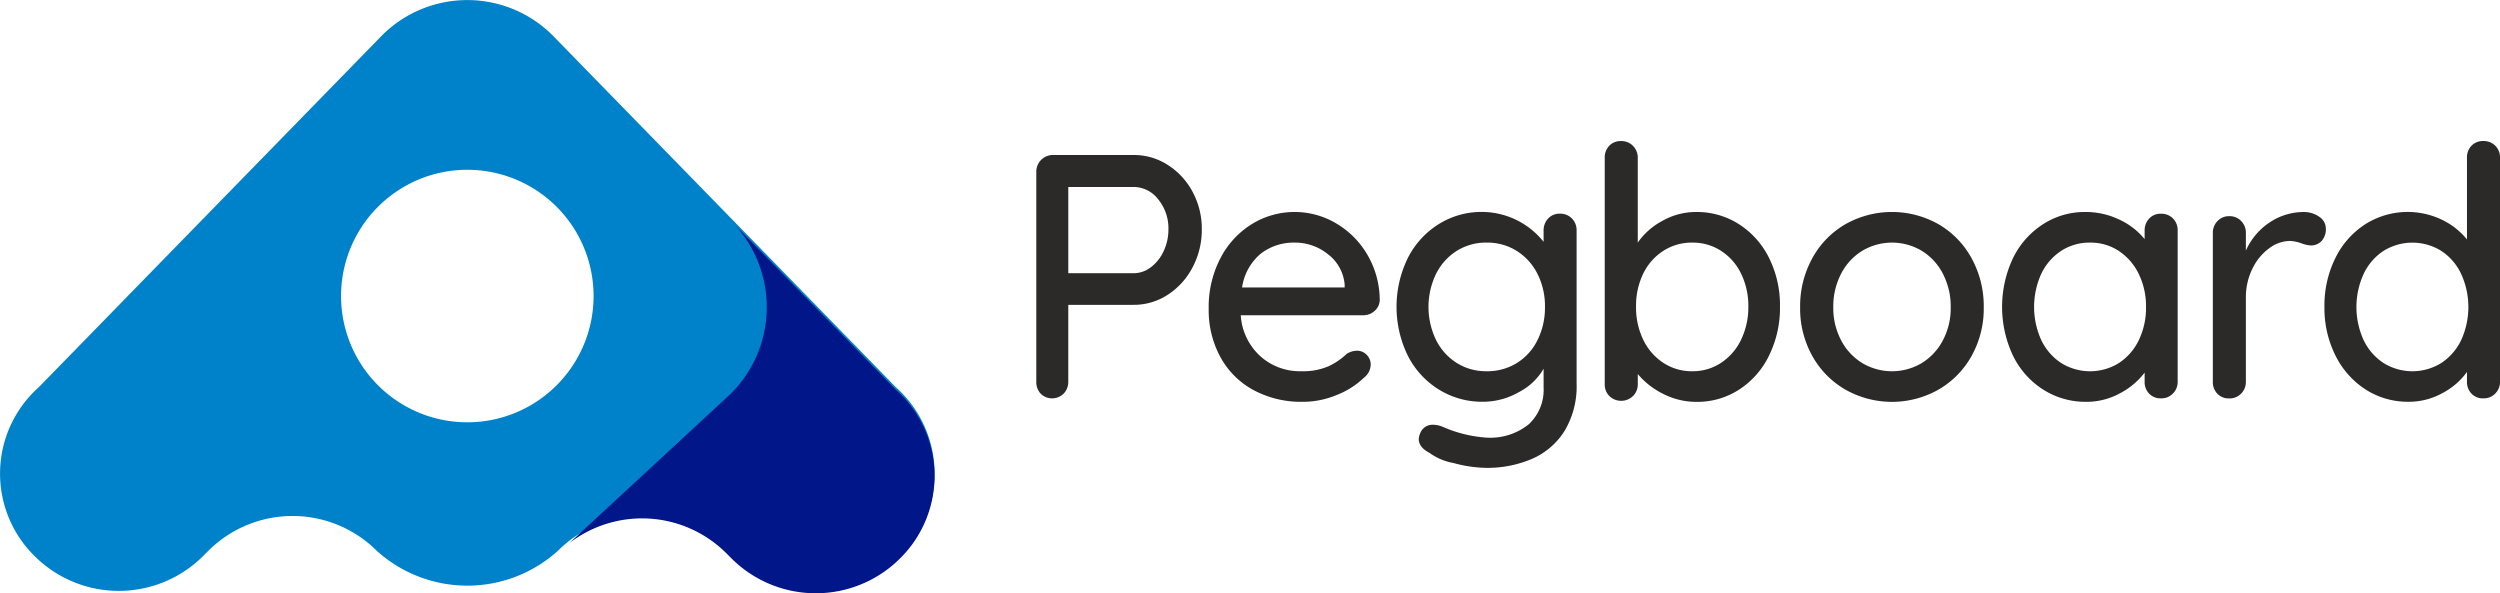
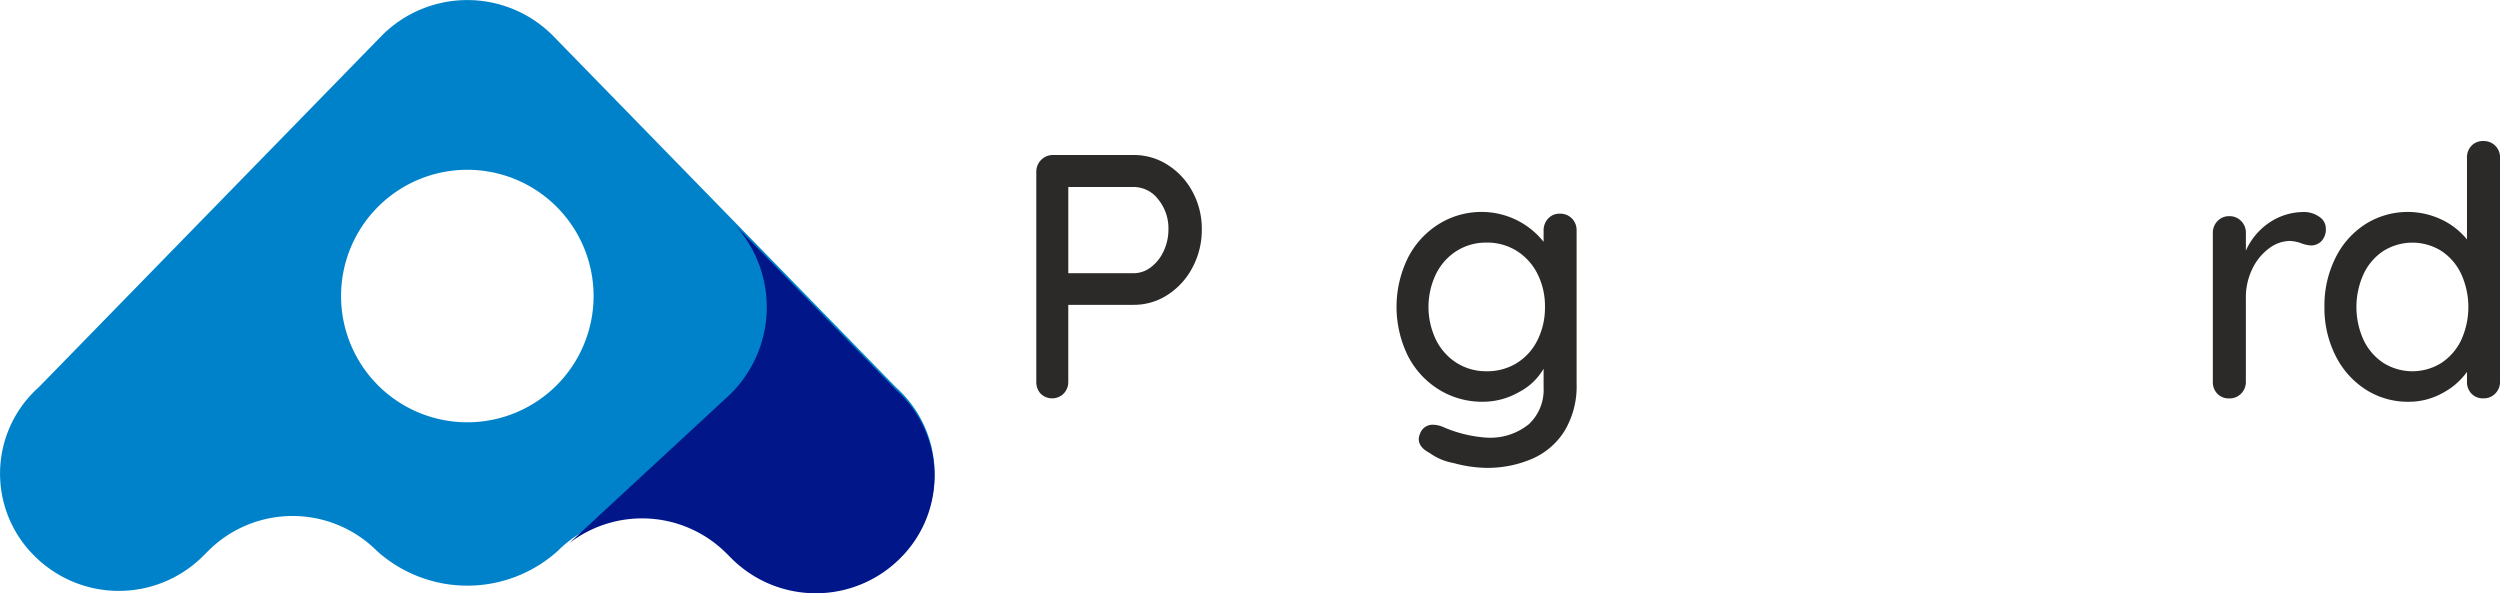
<svg xmlns="http://www.w3.org/2000/svg" width="212.639" height="50.461" viewBox="0 0 212.639 50.461">
  <g id="navbar-dark-logo" transform="translate(-217.5 -463.469)">
    <g id="Group_313" data-name="Group 313" transform="translate(305.644 475.469)">
      <path id="Path_2913" data-name="Path 2913" d="M840.135,569.708A6.084,6.084,0,0,1,842.25,572a6.609,6.609,0,0,1,.783,3.194,6.779,6.779,0,0,1-.783,3.223,6.138,6.138,0,0,1-2.114,2.336,5.244,5.244,0,0,1-2.9.857h-5.56v6.536a1.424,1.424,0,0,1-.384,1.005,1.392,1.392,0,0,1-1.966.015,1.442,1.442,0,0,1-.37-1.02V570.284a1.414,1.414,0,0,1,1.419-1.419h6.861A5.311,5.311,0,0,1,840.135,569.708Zm-1.42,8.694a3.594,3.594,0,0,0,1.079-1.375,4.289,4.289,0,0,0,.4-1.834,3.874,3.874,0,0,0-.872-2.558,2.633,2.633,0,0,0-2.085-1.049h-5.56v7.334h5.56A2.392,2.392,0,0,0,838.716,578.4Z" transform="translate(-828.957 -567.682)" fill="#2b2a28" />
-       <path id="Path_2914" data-name="Path 2914" d="M945.979,611.309a1.418,1.418,0,0,1-.976.369H934.594a5.142,5.142,0,0,0,1.641,3.46,5.023,5.023,0,0,0,3.5,1.3,5.485,5.485,0,0,0,2.307-.414,5.79,5.79,0,0,0,1.567-1.065,1.669,1.669,0,0,1,.858-.266,1.121,1.121,0,0,1,.843.355,1.16,1.16,0,0,1,.34.828,1.46,1.46,0,0,1-.591,1.124,6.956,6.956,0,0,1-2.277,1.449,7.469,7.469,0,0,1-2.9.591,8.569,8.569,0,0,1-4.214-1.005,7,7,0,0,1-2.809-2.81,8.331,8.331,0,0,1-.991-4.081,8.994,8.994,0,0,1,1.02-4.362,7.39,7.39,0,0,1,2.691-2.883,6.933,6.933,0,0,1,7.142-.03,7.42,7.42,0,0,1,2.661,2.691,7.685,7.685,0,0,1,1.035,3.844A1.265,1.265,0,0,1,945.979,611.309Zm-9.67-4.879a4.583,4.583,0,0,0-1.6,2.883h8.724v-.237a3.614,3.614,0,0,0-1.4-2.573,4.448,4.448,0,0,0-2.854-1.005A4.569,4.569,0,0,0,936.309,606.43Z" transform="translate(-917.206 -596.863)" fill="#2b2a28" />
      <path id="Path_2915" data-name="Path 2915" d="M1058.836,603.443a1.42,1.42,0,0,1,.4,1.049V617.5a7.354,7.354,0,0,1-1.02,4.007,6.133,6.133,0,0,1-2.765,2.381,9.662,9.662,0,0,1-3.933.769,11.139,11.139,0,0,1-2.765-.414,4.926,4.926,0,0,1-2.026-.858q-.917-.474-.917-1.183a1.364,1.364,0,0,1,.118-.473,1.12,1.12,0,0,1,1.094-.739,2.241,2.241,0,0,1,.828.177,11.109,11.109,0,0,0,3.7.917,5.219,5.219,0,0,0,3.622-1.138,4,4,0,0,0,1.257-3.12v-1.6a5.141,5.141,0,0,1-2.085,1.981,6.186,6.186,0,0,1-3.09.828,6.978,6.978,0,0,1-3.726-1.035,7.2,7.2,0,0,1-2.647-2.883,9.461,9.461,0,0,1,0-8.31,7.238,7.238,0,0,1,2.632-2.883,6.853,6.853,0,0,1,3.682-1.035,6.732,6.732,0,0,1,5.234,2.543v-.946a1.463,1.463,0,0,1,.385-1.035,1.309,1.309,0,0,1,1.005-.414A1.382,1.382,0,0,1,1058.836,603.443Zm-4.687,12.3a4.761,4.761,0,0,0,1.76-1.951,6.169,6.169,0,0,0,.636-2.824,6.078,6.078,0,0,0-.636-2.809,4.892,4.892,0,0,0-1.76-1.952,4.716,4.716,0,0,0-2.573-.71,4.662,4.662,0,0,0-2.543.71,4.867,4.867,0,0,0-1.759,1.967,6.457,6.457,0,0,0,0,5.589,4.865,4.865,0,0,0,1.759,1.966,4.662,4.662,0,0,0,2.543.71A4.789,4.789,0,0,0,1054.149,615.745Z" transform="translate(-1013.281 -596.863)" fill="#2b2a28" />
-       <path id="Path_2916" data-name="Path 2916" d="M1179.623,567.634a7.17,7.17,0,0,1,2.558,2.868,9.009,9.009,0,0,1,.932,4.14,9.192,9.192,0,0,1-.932,4.17,7.121,7.121,0,0,1-2.558,2.9,6.529,6.529,0,0,1-3.578,1.035,6.212,6.212,0,0,1-2.868-.68,6.686,6.686,0,0,1-2.159-1.686v.858a1.394,1.394,0,0,1-.4,1.005,1.446,1.446,0,0,1-2.011.015,1.382,1.382,0,0,1-.4-1.02V561.985a1.41,1.41,0,0,1,.384-1.02,1.332,1.332,0,0,1,1.005-.4,1.357,1.357,0,0,1,1.02.414,1.4,1.4,0,0,1,.4,1.005V569.2a5.93,5.93,0,0,1,2.07-1.834,5.8,5.8,0,0,1,2.9-.769A6.635,6.635,0,0,1,1179.623,567.634Zm-1.508,11.784a4.844,4.844,0,0,0,1.7-1.982,6.349,6.349,0,0,0,.606-2.794,6.257,6.257,0,0,0-.606-2.779,4.758,4.758,0,0,0-1.7-1.952,4.414,4.414,0,0,0-2.455-.71,4.462,4.462,0,0,0-2.484.71,4.779,4.779,0,0,0-1.7,1.937,6.227,6.227,0,0,0-.606,2.794,6.32,6.32,0,0,0,.606,2.81,4.861,4.861,0,0,0,1.7,1.966,4.4,4.4,0,0,0,2.484.724A4.348,4.348,0,0,0,1178.114,579.418Z" transform="translate(-1119.859 -560.566)" fill="#2b2a28" />
-       <path id="Path_2917" data-name="Path 2917" d="M1299.4,615.139a7.519,7.519,0,0,1-2.824,2.868,8.047,8.047,0,0,1-7.9,0,7.512,7.512,0,0,1-2.824-2.868,8.269,8.269,0,0,1-1.035-4.14,8.435,8.435,0,0,1,1.035-4.17,7.461,7.461,0,0,1,2.824-2.9,8.047,8.047,0,0,1,7.9,0,7.469,7.469,0,0,1,2.824,2.9,8.439,8.439,0,0,1,1.035,4.17A8.273,8.273,0,0,1,1299.4,615.139Zm-2.44-6.994a4.94,4.94,0,0,0-1.8-1.951,4.947,4.947,0,0,0-5.057,0,4.938,4.938,0,0,0-1.8,1.951,6.007,6.007,0,0,0-.665,2.854,5.853,5.853,0,0,0,.665,2.809,4.958,4.958,0,0,0,1.8,1.937,4.947,4.947,0,0,0,5.057,0,4.96,4.96,0,0,0,1.8-1.937,5.854,5.854,0,0,0,.665-2.809A6.008,6.008,0,0,0,1296.957,608.145Z" transform="translate(-1219.85 -596.863)" fill="#2b2a28" />
-       <path id="Path_2918" data-name="Path 2918" d="M1419.9,603.443a1.419,1.419,0,0,1,.4,1.049v12.834a1.394,1.394,0,0,1-.4,1.005,1.354,1.354,0,0,1-1.02.414,1.333,1.333,0,0,1-1.005-.4,1.41,1.41,0,0,1-.385-1.02v-.769a6.332,6.332,0,0,1-2.1,1.76,5.909,5.909,0,0,1-2.868.724,6.7,6.7,0,0,1-3.652-1.035,7.1,7.1,0,0,1-2.573-2.883,9.732,9.732,0,0,1,0-8.31,7.14,7.14,0,0,1,2.558-2.883,6.531,6.531,0,0,1,3.578-1.035,6.609,6.609,0,0,1,2.912.65,6.045,6.045,0,0,1,2.144,1.656v-.71a1.461,1.461,0,0,1,.385-1.035,1.309,1.309,0,0,1,1.005-.414A1.381,1.381,0,0,1,1419.9,603.443Zm-4.583,12.287a4.8,4.8,0,0,0,1.685-1.952,6.323,6.323,0,0,0,.606-2.809,6.258,6.258,0,0,0-.606-2.78,4.912,4.912,0,0,0-1.685-1.966,4.331,4.331,0,0,0-2.469-.724,4.392,4.392,0,0,0-2.469.71,4.791,4.791,0,0,0-1.685,1.952,6.81,6.81,0,0,0,0,5.618,4.793,4.793,0,0,0,1.685,1.952,4.651,4.651,0,0,0,4.939,0Z" transform="translate(-1323.221 -596.863)" fill="#2b2a28" />
      <path id="Path_2919" data-name="Path 2919" d="M1540.162,603.3a1.183,1.183,0,0,1,.562.991,1.463,1.463,0,0,1-.37,1.079,1.227,1.227,0,0,1-.9.37,2.818,2.818,0,0,1-.8-.178,3.326,3.326,0,0,0-.975-.207,3.006,3.006,0,0,0-1.789.636,4.658,4.658,0,0,0-1.42,1.745,5.5,5.5,0,0,0-.547,2.469v7.127a1.393,1.393,0,0,1-.4,1.005,1.354,1.354,0,0,1-1.02.414,1.333,1.333,0,0,1-1.006-.4,1.411,1.411,0,0,1-.384-1.02V604.67a1.4,1.4,0,0,1,.4-1.006,1.321,1.321,0,0,1,.991-.414,1.356,1.356,0,0,1,1.02.414,1.4,1.4,0,0,1,.4,1.006v1.508a5.6,5.6,0,0,1,1.952-2.351,5.237,5.237,0,0,1,2.957-.931A2.238,2.238,0,0,1,1540.162,603.3Z" transform="translate(-1431.043 -596.863)" fill="#2b2a28" />
      <path id="Path_2920" data-name="Path 2920" d="M1612.25,560.965a1.382,1.382,0,0,1,.4,1.02V581.03a1.394,1.394,0,0,1-.4,1.005,1.354,1.354,0,0,1-1.02.414,1.333,1.333,0,0,1-1.006-.4,1.411,1.411,0,0,1-.385-1.02V580.2a5.979,5.979,0,0,1-2.085,1.8,5.894,5.894,0,0,1-2.883.739,6.628,6.628,0,0,1-3.637-1.035,7.241,7.241,0,0,1-2.573-2.883,8.984,8.984,0,0,1-.946-4.155,9.1,9.1,0,0,1,.932-4.155,7.144,7.144,0,0,1,2.558-2.883,6.737,6.737,0,0,1,6.476-.384,6.2,6.2,0,0,1,2.158,1.686v-6.949a1.411,1.411,0,0,1,.385-1.02,1.332,1.332,0,0,1,1.006-.4A1.383,1.383,0,0,1,1612.25,560.965Zm-4.584,18.468a4.8,4.8,0,0,0,1.686-1.952,6.78,6.78,0,0,0,0-5.6,4.778,4.778,0,0,0-1.686-1.967,4.65,4.65,0,0,0-4.938,0,4.771,4.771,0,0,0-1.686,1.967,6.776,6.776,0,0,0,0,5.6,4.792,4.792,0,0,0,1.686,1.952,4.65,4.65,0,0,0,4.938,0Z" transform="translate(-1488.153 -560.566)" fill="#2b2a28" />
    </g>
    <path id="Path_2921" data-name="Path 2921" d="M293.7,496.606l-29.239-29.97a10.263,10.263,0,0,0-14.425,0l-29.239,29.97a9.841,9.841,0,0,0-.365,14.35h0a10.147,10.147,0,0,0,14.35,0l.427-.427a10.147,10.147,0,0,1,14.35,0h0a11.49,11.49,0,0,0,15.381,0h0a10.147,10.147,0,0,1,14.35,0l.427.427a10.147,10.147,0,0,0,14.35,0h0A9.841,9.841,0,0,0,293.7,496.606Zm-36.452,2.982a10.739,10.739,0,1,1,10.739-10.739A10.739,10.739,0,0,1,257.245,499.588Z" transform="translate(0 -0.2)" fill="#0082ca" />
    <g id="Group_314" data-name="Group 314" transform="translate(265.906 482.598)">
      <path id="Path_2922" data-name="Path 2922" d="M584.937,610.493l-13.689-14.011a10.384,10.384,0,0,1-.448,14.452l-13.654,12.63a10.146,10.146,0,0,1,13.379.851l.427.427a10.147,10.147,0,0,0,14.35,0h0A9.841,9.841,0,0,0,584.937,610.493Z" transform="translate(-557.146 -596.482)" fill="#001689" />
    </g>
  </g>
</svg>